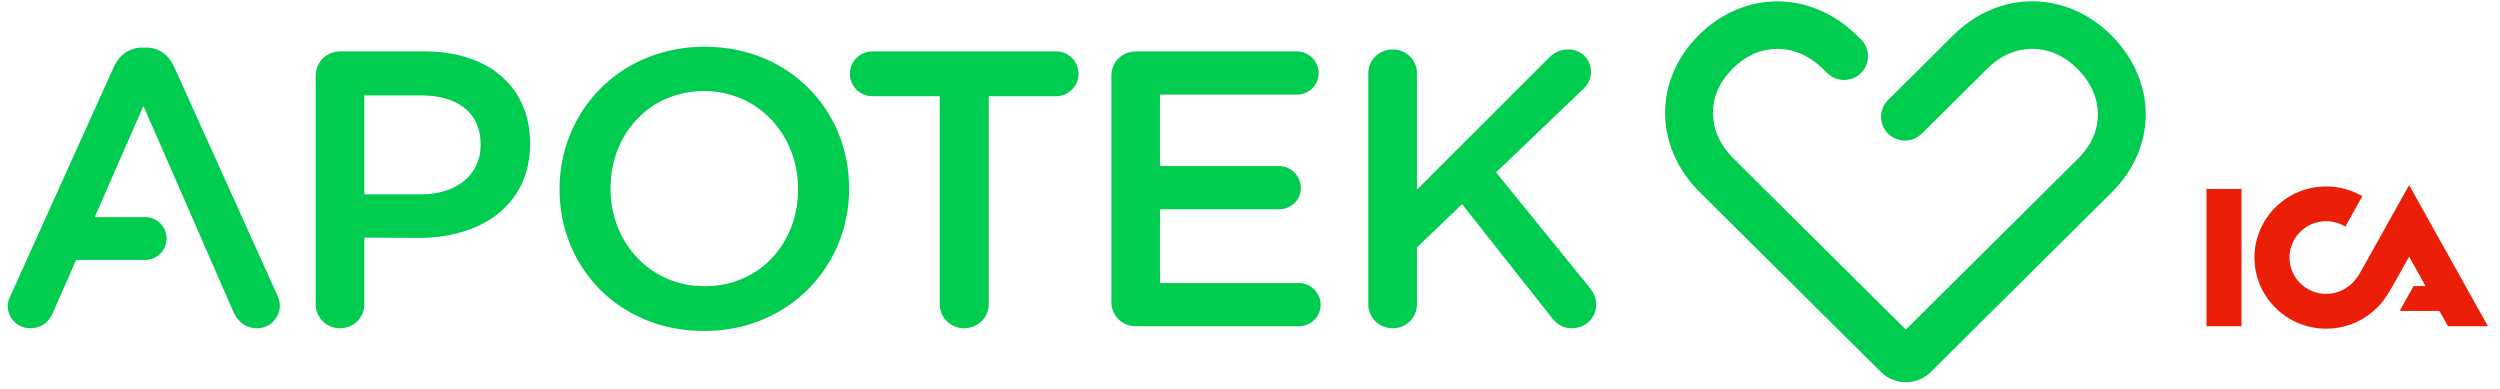
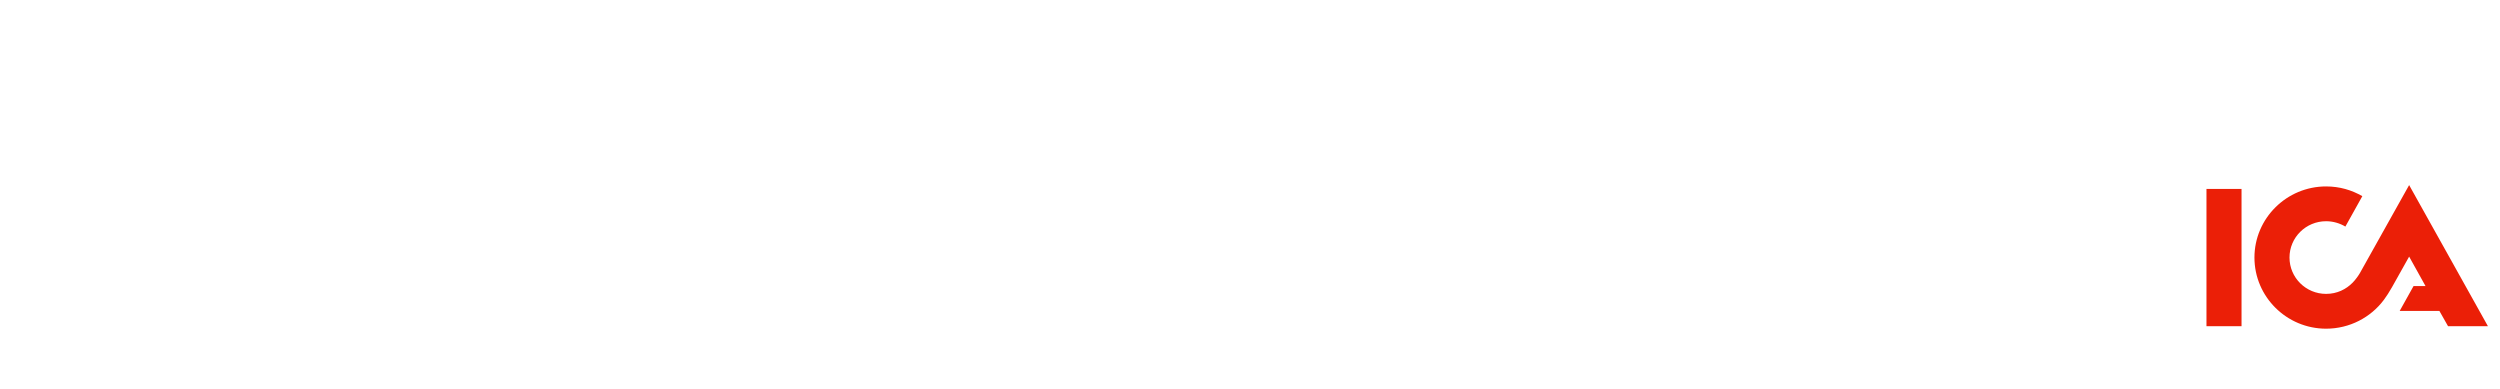
<svg xmlns="http://www.w3.org/2000/svg" width="180px" height="28px" style="" version="1.1">
  <style type="text/css">* { box-sizing: border-box; }
*, ::after, ::before { box-sizing: inherit; }</style>
  <svg class="ah-logo-header" viewBox="0 0 230 36" version="1.1">
    <g id="Symbols" stroke="none" stroke-width="1" fill="none" fill-rule="evenodd">
      <g id="Header-/-XL" transform="translate(-47, -48)">
        <g id="Logo/Ica" transform="translate(47, 48)">
          <g>
            <path d="M222.303,17.134 L229.597,30.197 L225.905,30.197 L225.103,28.781 L221.429,28.781 L222.713,26.479 L223.819,26.479 L222.303,23.754 L220.716,26.586 C220.466,27.028 220.216,27.418 219.967,27.754 C218.754,29.383 216.792,30.427 214.616,30.427 C210.961,30.427 207.983,27.471 207.983,23.842 C207.983,20.214 210.961,17.258 214.616,17.258 C215.865,17.258 216.988,17.594 217.969,18.16 L216.4,20.975 C215.901,20.674 215.277,20.479 214.616,20.479 C212.744,20.479 211.228,21.983 211.228,23.842 C211.228,25.701 212.744,27.205 214.616,27.205 C215.633,27.205 216.471,26.781 217.078,26.161 C217.345,25.895 217.648,25.453 217.737,25.293 L222.303,17.134 L222.303,17.134 Z M203.542,30.197 L206.788,30.197 L206.788,17.488 L203.542,17.488 L203.542,30.197 Z" id="Fill-10" fill="#EB1F07" />
-             <path d="M197.919,10.592 C197.922,13.145 196.865,15.733 194.791,17.787 L194.791,17.787 C194.791,17.788 194.791,17.788 194.789,17.789 C194.789,17.789 194.789,17.791 194.787,17.791 L178.011,34.443 C177.381,35.063 176.543,35.381 175.72,35.381 L175.711,35.381 C174.891,35.384 174.045,35.068 173.409,34.437 L156.634,17.788 L156.635,17.788 C156.634,17.788 156.633,17.787 156.632,17.786 C154.514,15.691 153.421,13.052 153.427,10.438 C153.421,7.887 154.478,5.296 156.56,3.237 C158.63,1.173 161.242,0.124 163.82,0.128 C166.447,0.124 169.104,1.21 171.215,3.312 L171.559,3.653 C172.424,4.509 172.427,5.901 171.563,6.759 C170.699,7.617 169.298,7.619 168.433,6.762 L168.089,6.422 C166.705,5.066 165.249,4.532 163.824,4.522 C162.408,4.536 161.029,5.034 159.69,6.343 C158.372,7.674 157.868,9.044 157.853,10.439 C157.864,11.867 158.399,13.308 159.765,14.682 L175.714,30.511 L191.652,14.689 L191.652,14.688 C192.974,13.355 193.478,11.986 193.492,10.59 C193.482,9.17 192.941,7.716 191.58,6.351 C190.255,5.052 188.832,4.525 187.415,4.516 C185.99,4.53 184.602,5.031 183.259,6.345 L177.195,12.367 C176.33,13.225 174.928,13.225 174.065,12.367 C173.2,11.51 173.2,10.118 174.065,9.26 L180.131,3.237 C182.207,1.165 184.83,0.118 187.413,0.122 C190.017,0.118 192.641,1.185 194.709,3.244 C196.825,5.338 197.922,7.976 197.919,10.592 Z M137.781,15.956 L146.42,26.604 C146.789,27.077 147.044,27.514 147.044,28.204 C147.044,29.44 146.055,30.384 144.775,30.384 C143.896,30.384 143.346,29.949 142.87,29.33 L134.632,18.899 L130.456,22.898 L130.456,28.167 C130.456,29.402 129.467,30.384 128.224,30.384 C126.94,30.384 125.951,29.402 125.951,28.167 L125.951,6.796 C125.951,5.56 126.94,4.578 128.224,4.578 C129.467,4.578 130.456,5.56 130.456,6.796 L130.456,17.555 L142.613,5.414 C143.126,4.869 143.676,4.578 144.482,4.578 C145.727,4.578 146.568,5.56 146.568,6.65 C146.568,7.341 146.276,7.851 145.762,8.323 L137.781,15.956 Z M119.526,26.204 C120.623,26.204 121.539,27.114 121.539,28.204 C121.539,29.331 120.623,30.203 119.526,30.203 L104.438,30.203 C103.157,30.203 102.169,29.222 102.169,27.95 L102.169,7.014 C102.169,5.741 103.157,4.76 104.438,4.76 L119.342,4.76 C120.44,4.76 121.356,5.668 121.356,6.76 C121.356,7.886 120.44,8.759 119.342,8.759 L106.672,8.759 L106.672,15.374 L117.694,15.374 C118.793,15.374 119.707,16.282 119.707,17.41 C119.707,18.5 118.793,19.372 117.694,19.372 L106.672,19.372 L106.672,26.204 L119.526,26.204 Z M97.075,4.76 C98.213,4.76 99.128,5.705 99.128,6.832 C99.128,7.959 98.213,8.904 97.075,8.904 L90.815,8.904 L90.815,28.167 C90.815,29.402 89.788,30.384 88.543,30.384 C87.299,30.384 86.275,29.402 86.275,28.167 L86.275,8.904 L80.049,8.904 C78.879,8.904 77.961,7.959 77.961,6.832 C77.961,5.705 78.879,4.76 80.049,4.76 L97.075,4.76 Z M64.523,4.325 C72.395,4.325 77.889,10.248 77.889,17.41 L77.889,17.481 C77.889,24.643 72.323,30.639 64.449,30.639 C56.576,30.639 51.083,24.715 51.083,17.555 L51.083,17.481 C51.083,10.321 56.649,4.325 64.523,4.325 Z M73.165,17.555 L73.165,17.481 C73.165,12.539 69.539,8.431 64.449,8.431 C59.36,8.431 55.806,12.466 55.806,17.41 L55.806,17.481 C55.806,22.424 59.432,26.496 64.523,26.496 C69.612,26.496 73.165,22.498 73.165,17.555 Z M38.615,4.76 C44.62,4.76 48.355,8.141 48.355,13.265 L48.355,13.338 C48.355,18.978 43.849,21.954 38.301,22.022 C38.29,22.024 38.28,22.026 38.269,22.026 L33.012,21.996 L33.012,28.167 C33.012,29.402 32.022,30.384 30.779,30.384 C29.497,30.384 28.508,29.402 28.508,28.167 L28.508,7.014 C28.508,5.741 29.497,4.76 30.779,4.76 L38.615,4.76 Z M43.777,13.447 L43.777,13.374 C43.777,10.394 41.617,8.83 38.248,8.83 L33.012,8.83 L33.012,17.992 L38.248,17.992 L38.248,17.991 C41.654,17.991 43.777,16.1 43.777,13.447 Z M15.418,6.215 L24.939,27.295 C25.065,27.567 25.194,27.95 25.194,28.241 C25.194,29.44 24.278,30.384 23.072,30.384 C22.009,30.384 21.276,29.768 20.872,28.823 L18.787,24.06 L17.065,20.098 L12.561,9.813 L8.056,20.098 L12.782,20.098 C13.851,20.119 14.707,21.016 14.707,22.08 C14.707,23.146 13.851,24.041 12.782,24.062 L12.782,24.06 L6.335,24.06 L4.176,28.968 C3.809,29.877 3.039,30.384 2.088,30.384 C0.916,30.384 0,29.477 0,28.314 C0,27.986 0.11,27.658 0.294,27.295 L9.814,6.215 C10.328,5.087 11.243,4.397 12.524,4.397 L12.743,4.397 C14.024,4.397 14.903,5.087 15.418,6.215 Z" id="Combined-Shape" fill="#00CD4F" />
          </g>
        </g>
      </g>
    </g>
  </svg>
</svg>